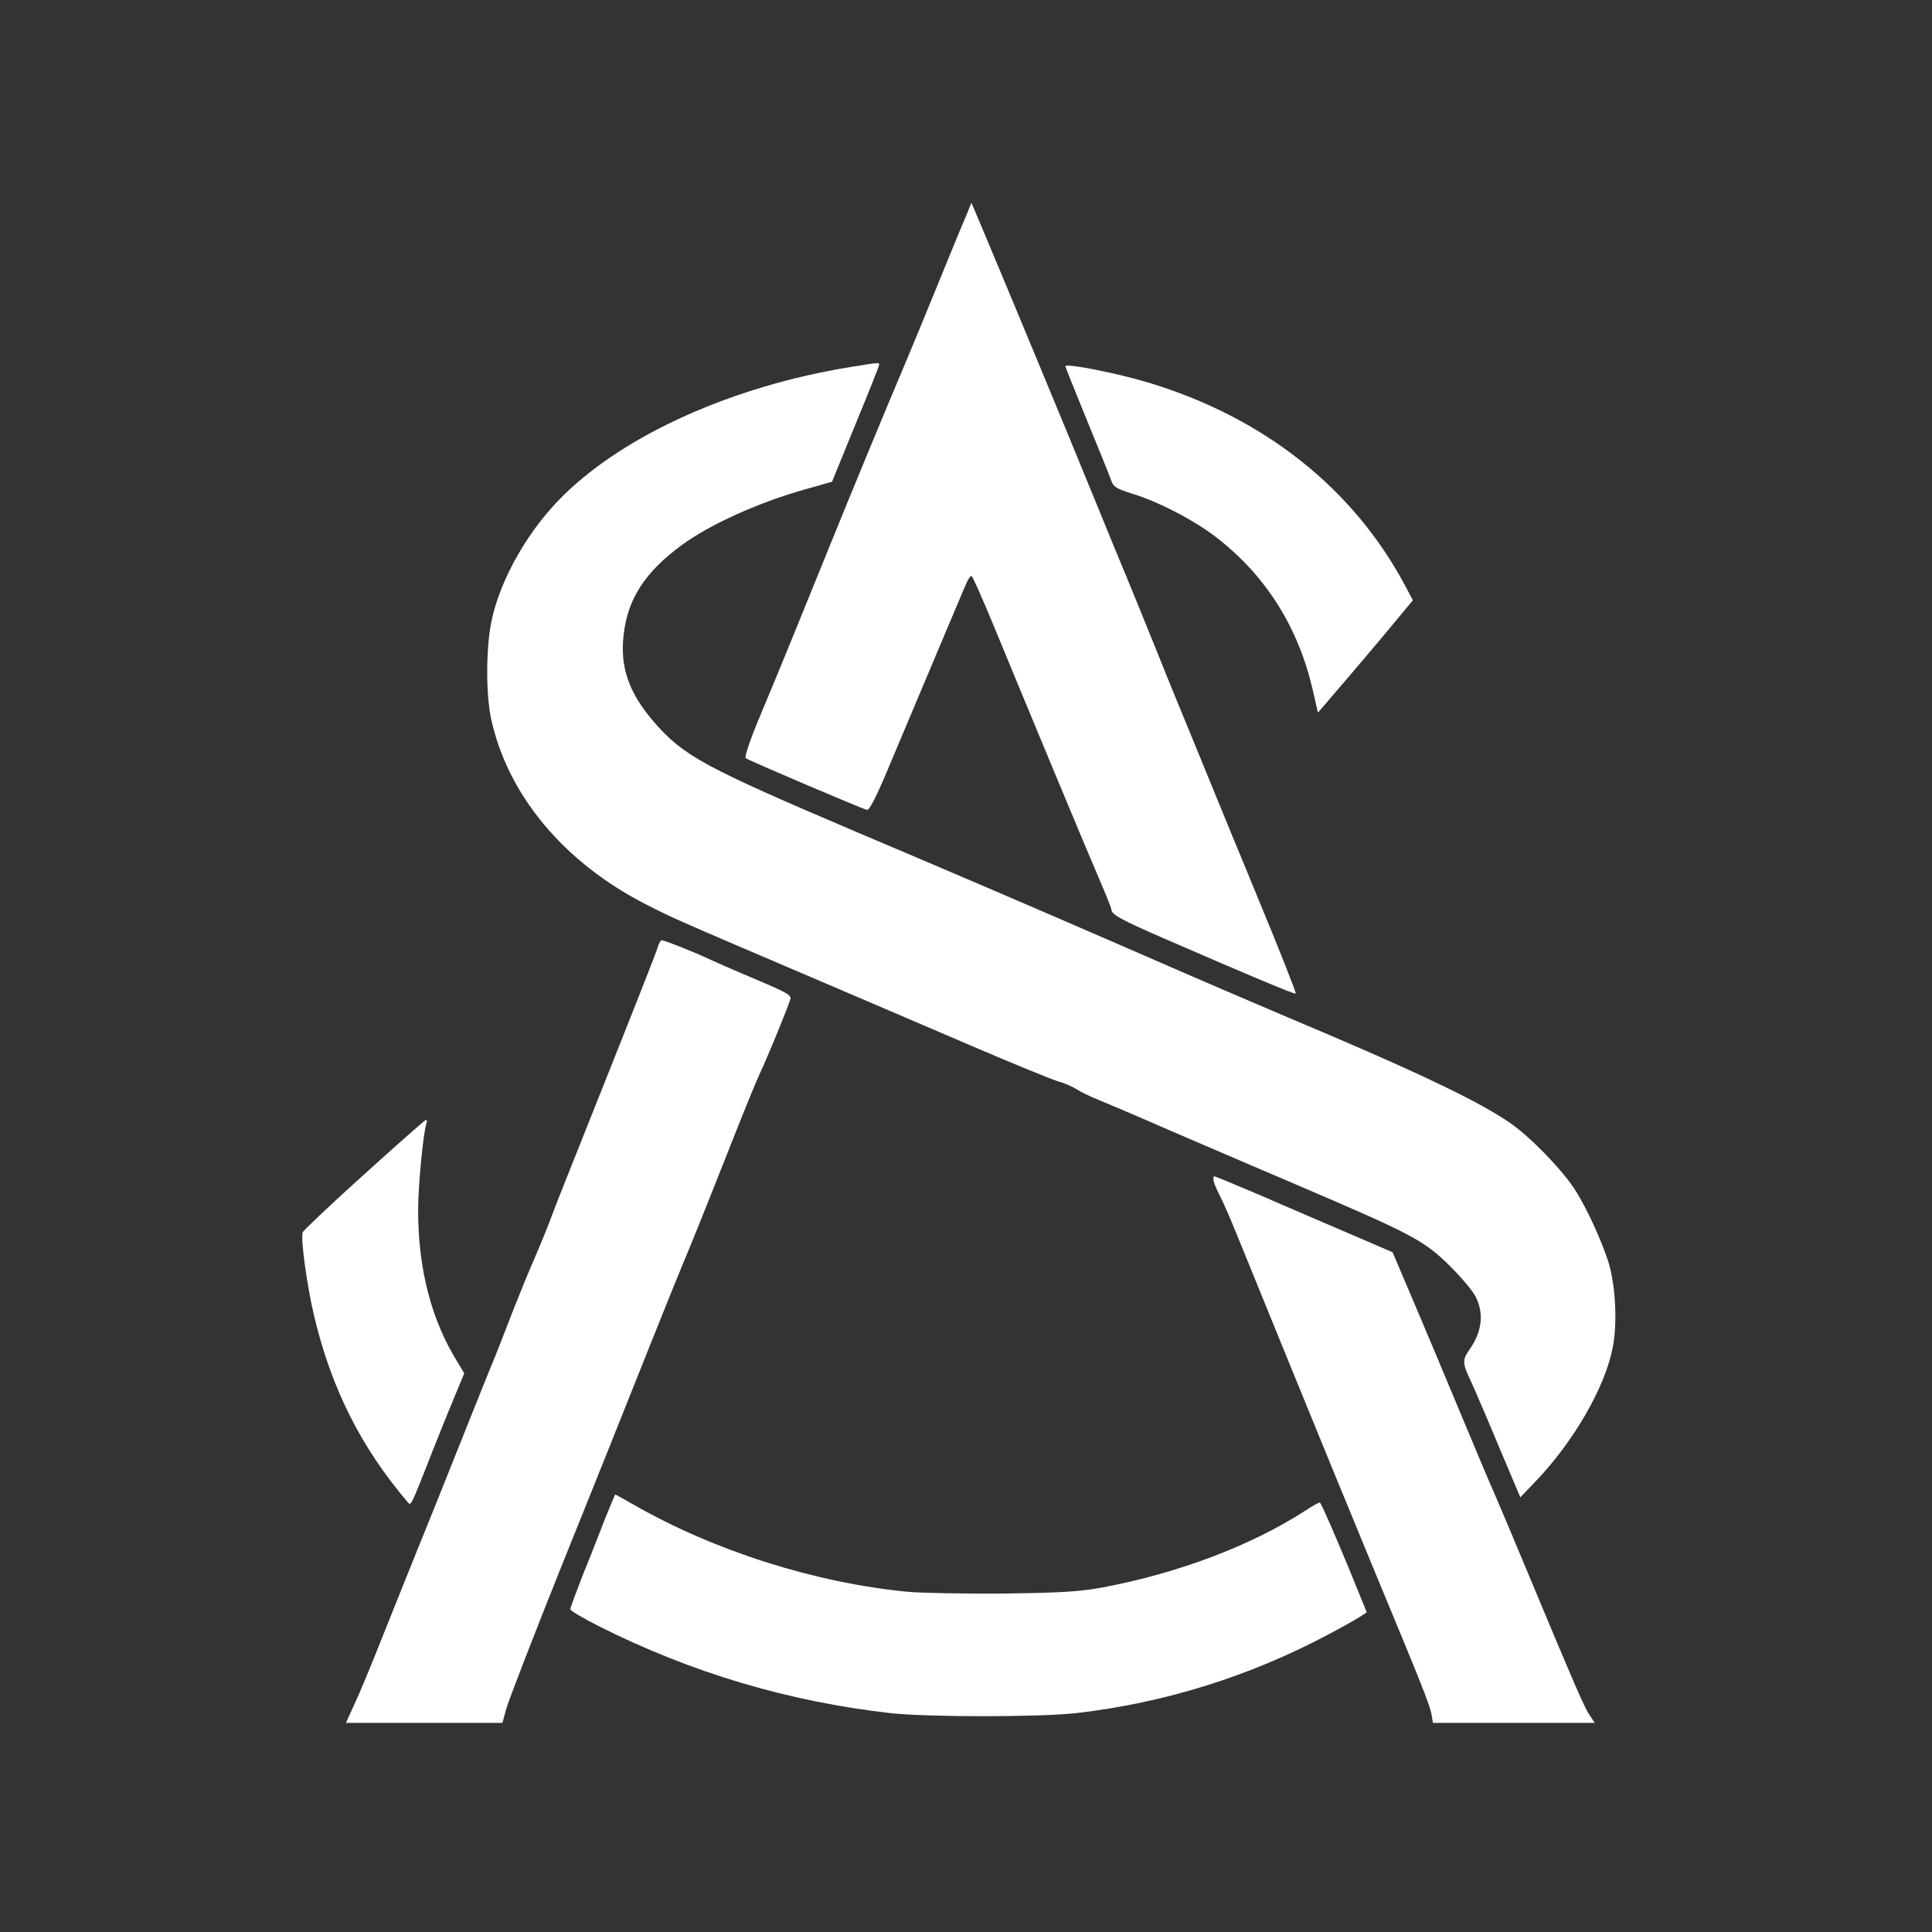
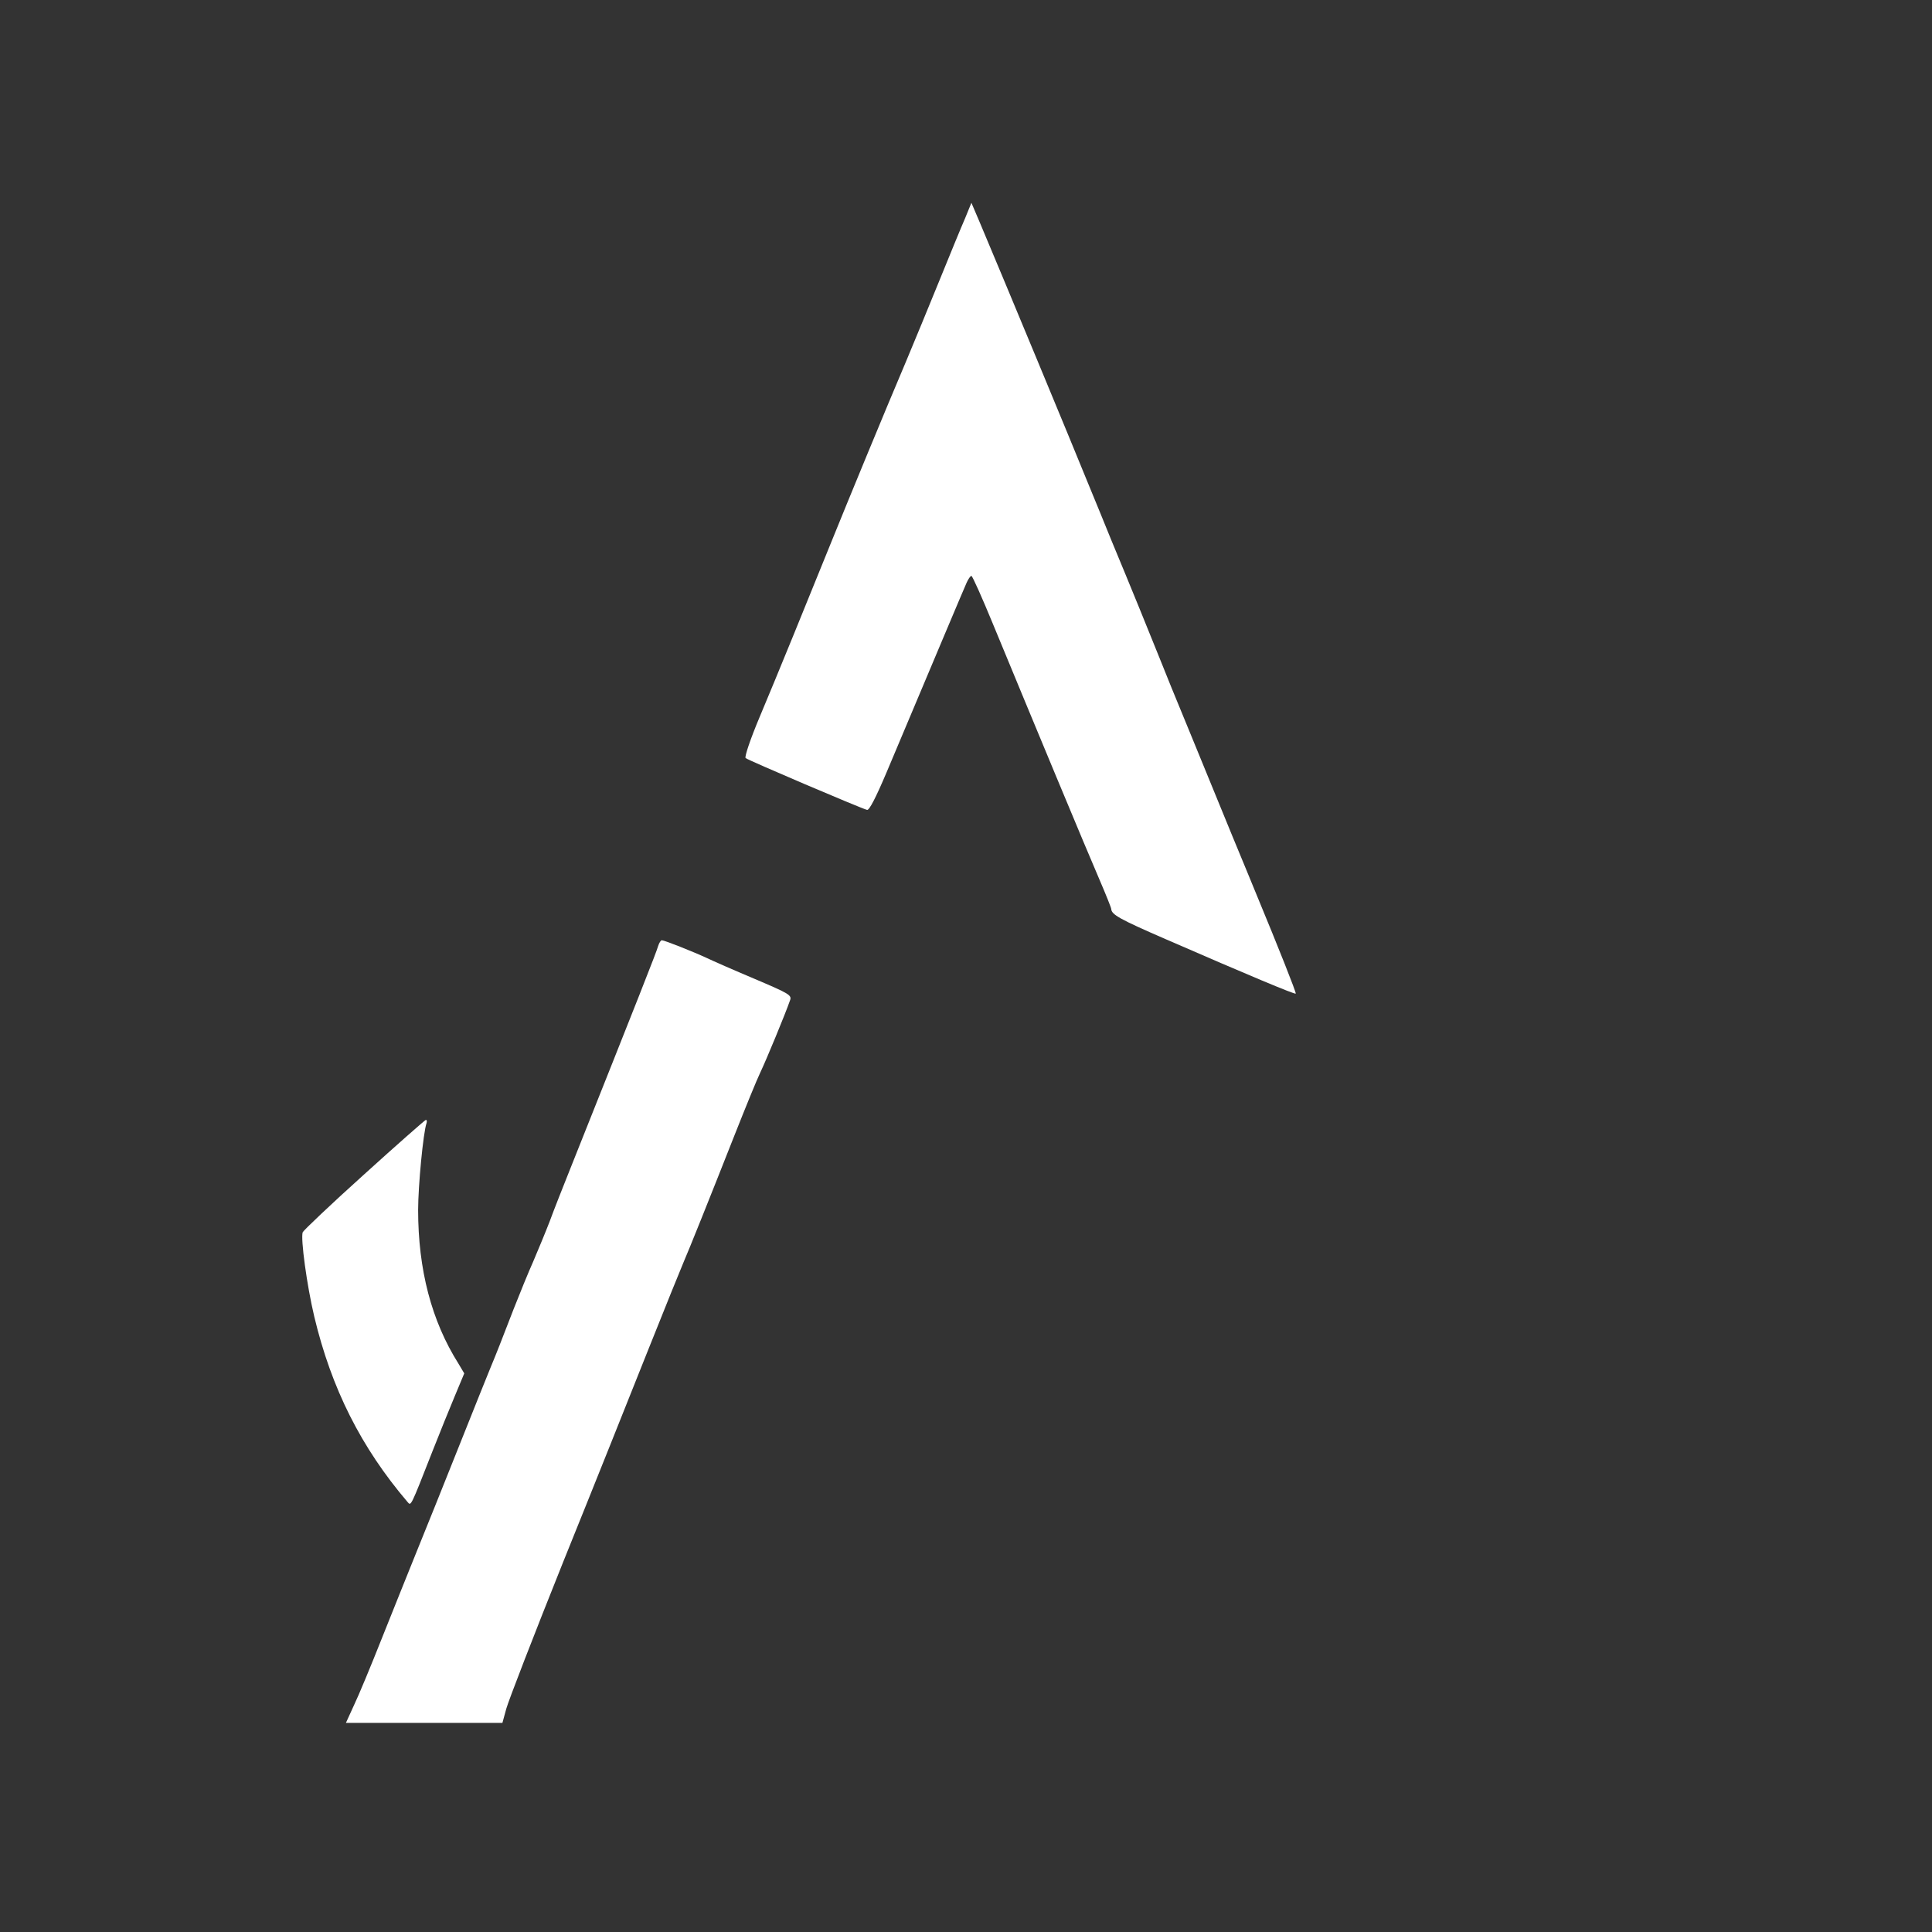
<svg xmlns="http://www.w3.org/2000/svg" xmlns:ns1="http://www.inkscape.org/namespaces/inkscape" xmlns:ns2="http://sodipodi.sourceforge.net/DTD/sodipodi-0.dtd" width="512" height="512" viewBox="0 0 512 512" version="1.1" id="svg1" ns1:version="1.4 (e7c3feb1, 2024-10-09)" ns2:docname="logo-beyaz-512x512.svg">
  <rect x="0" y="0" width="512" height="512" fill="#333333" stroke="none" />
  <ns2:namedview id="namedview1" pagecolor="#ffffff" bordercolor="#000000" borderopacity="0.25" ns1:showpageshadow="2" ns1:pageopacity="0.0" ns1:pagecheckerboard="0" ns1:deskcolor="#d1d1d1" ns1:document-units="px" ns1:zoom="0.8029599" ns1:cx="285.81751" ns1:cy="232.88834" ns1:window-width="1680" ns1:window-height="991" ns1:window-x="0" ns1:window-y="31" ns1:window-maximized="1" ns1:current-layer="g7" />
  <defs id="defs1" />
  <g ns1:label="Katman 1" ns1:groupmode="layer" id="layer1">
    <g transform="matrix(0.064,0,0,-0.068,-75.431,374.3)" fill="#000000" stroke="none" id="g7">
      <g id="g1" transform="translate(-1.8043429e-6,-3509.97)" style="fill:#ffffff">
        <path d="m 5175,8164 c -15,-32 -63,-142 -107,-244 -44,-102 -106,-243 -138,-315 -85,-188 -243,-549 -310,-705 -97,-226 -223,-517 -295,-678 -39,-87 -64,-157 -59,-162 9,-8 475,-195 503,-202 9,-2 36,47 81,147 209,467 319,713 331,738 7,15 16,27 20,27 4,0 44,-84 89,-187 161,-367 392,-890 441,-996 27,-59 49,-111 49,-115 1,-22 35,-40 226,-118 344,-141 535,-216 538,-212 3,3 -74,185 -159,378 -18,41 -64,147 -103,235 -38,88 -116,266 -172,395 -57,129 -115,264 -130,300 -27,64 -126,293 -200,460 -20,47 -65,150 -100,230 -54,126 -348,793 -445,1009 l -34,75 z" id="path1" style="fill:#ffffff" />
-         <path d="m 4700,7584 c -484,-74 -929,-261 -1187,-499 -145,-133 -262,-325 -299,-490 -23,-103 -24,-284 -2,-381 68,-297 301,-560 639,-723 110,-53 116,-56 684,-284 198,-80 500,-201 670,-270 171,-69 330,-130 355,-137 25,-6 59,-20 75,-30 17,-10 59,-30 95,-43 36,-14 164,-65 285,-115 121,-49 373,-151 560,-226 454,-183 502,-207 610,-308 47,-44 95,-98 105,-119 34,-66 25,-135 -27,-205 -30,-40 -29,-53 6,-122 15,-31 68,-146 116,-255 l 89,-198 64,63 c 156,153 286,365 318,518 19,88 14,221 -11,315 -23,82 -96,234 -149,309 -58,81 -185,203 -266,255 -119,77 -342,179 -730,335 -395,158 -495,198 -875,354 -359,147 -676,275 -1095,442 -637,255 -720,298 -842,429 -105,114 -143,215 -127,342 17,140 88,243 239,348 118,82 324,169 519,220 l 105,28 97,224 c 54,123 98,227 98,232 1,9 -1,9 -119,-9 z" id="path2" style="fill:#ffffff" />
-         <path d="m 5590,7587 c 0,-3 41,-99 91,-214 50,-114 95,-220 100,-234 8,-22 23,-30 87,-49 112,-32 265,-108 357,-177 199,-148 330,-346 389,-586 l 22,-90 131,144 c 72,79 160,178 196,219 l 66,75 -31,55 c -215,381 -585,657 -1063,793 -130,37 -345,77 -345,64 z" id="path3" style="fill:#ffffff" />
        <path d="m 3904,5328 c -7,-24 -80,-198 -366,-873 -28,-66 -66,-156 -83,-200 -18,-44 -49,-114 -68,-156 -20,-42 -56,-125 -81,-185 -53,-129 -72,-175 -96,-229 -10,-22 -68,-159 -130,-305 -62,-146 -140,-330 -175,-410 -34,-80 -100,-233 -145,-340 -45,-107 -97,-225 -116,-262 l -33,-68 h 324 324 l 16,55 c 9,31 115,289 236,573 122,284 279,654 350,822 71,168 138,323 148,345 23,50 105,242 211,495 45,107 93,218 107,245 23,45 104,229 123,281 8,20 -3,26 -148,84 -86,34 -175,71 -197,81 -55,24 -175,69 -186,69 -4,0 -11,-10 -15,-22 z" id="path4" style="fill:#ffffff" />
        <path d="m 2687,4438 c -137,-116 -251,-218 -255,-226 -9,-25 17,-206 48,-329 71,-280 194,-510 386,-722 15,-16 11,-24 104,199 29,69 70,165 92,214 l 39,88 -24,38 c -112,167 -167,367 -167,599 0,93 21,302 35,339 2,6 1,12 -3,12 -4,-1 -119,-96 -255,-212 z" id="path5" style="fill:#ffffff" />
-         <path d="m 6205,4408 c 4,-13 16,-38 26,-56 10,-18 39,-79 63,-135 24,-56 103,-237 174,-402 209,-482 253,-583 392,-900 214,-485 239,-545 246,-581 l 6,-34 h 335 335 l -16,23 c -27,36 -47,79 -321,697 -23,52 -59,131 -79,175 -21,44 -87,193 -148,330 -61,138 -147,331 -192,430 l -81,179 -175,71 c -96,39 -261,105 -365,148 -105,42 -194,77 -198,77 -5,0 -5,-10 -2,-22 z" id="path6" style="fill:#ffffff" />
-         <path d="m 3685,3098 c -21,-51 -62,-150 -92,-219 -29,-70 -53,-131 -53,-136 0,-6 55,-36 122,-68 381,-180 782,-292 1203,-337 158,-16 617,-16 770,0 367,40 718,143 1047,308 62,31 122,63 134,71 l 22,14 -74,171 c -67,152 -111,246 -120,257 -1,2 -30,-13 -62,-33 -224,-136 -526,-243 -837,-298 -100,-17 -169,-21 -415,-24 -162,-1 -340,2 -395,7 -383,35 -800,160 -1132,339 -41,22 -75,40 -77,40 -1,0 -19,-42 -41,-92 z" id="path7" style="fill:#ffffff" />
      </g>
    </g>
  </g>
</svg>